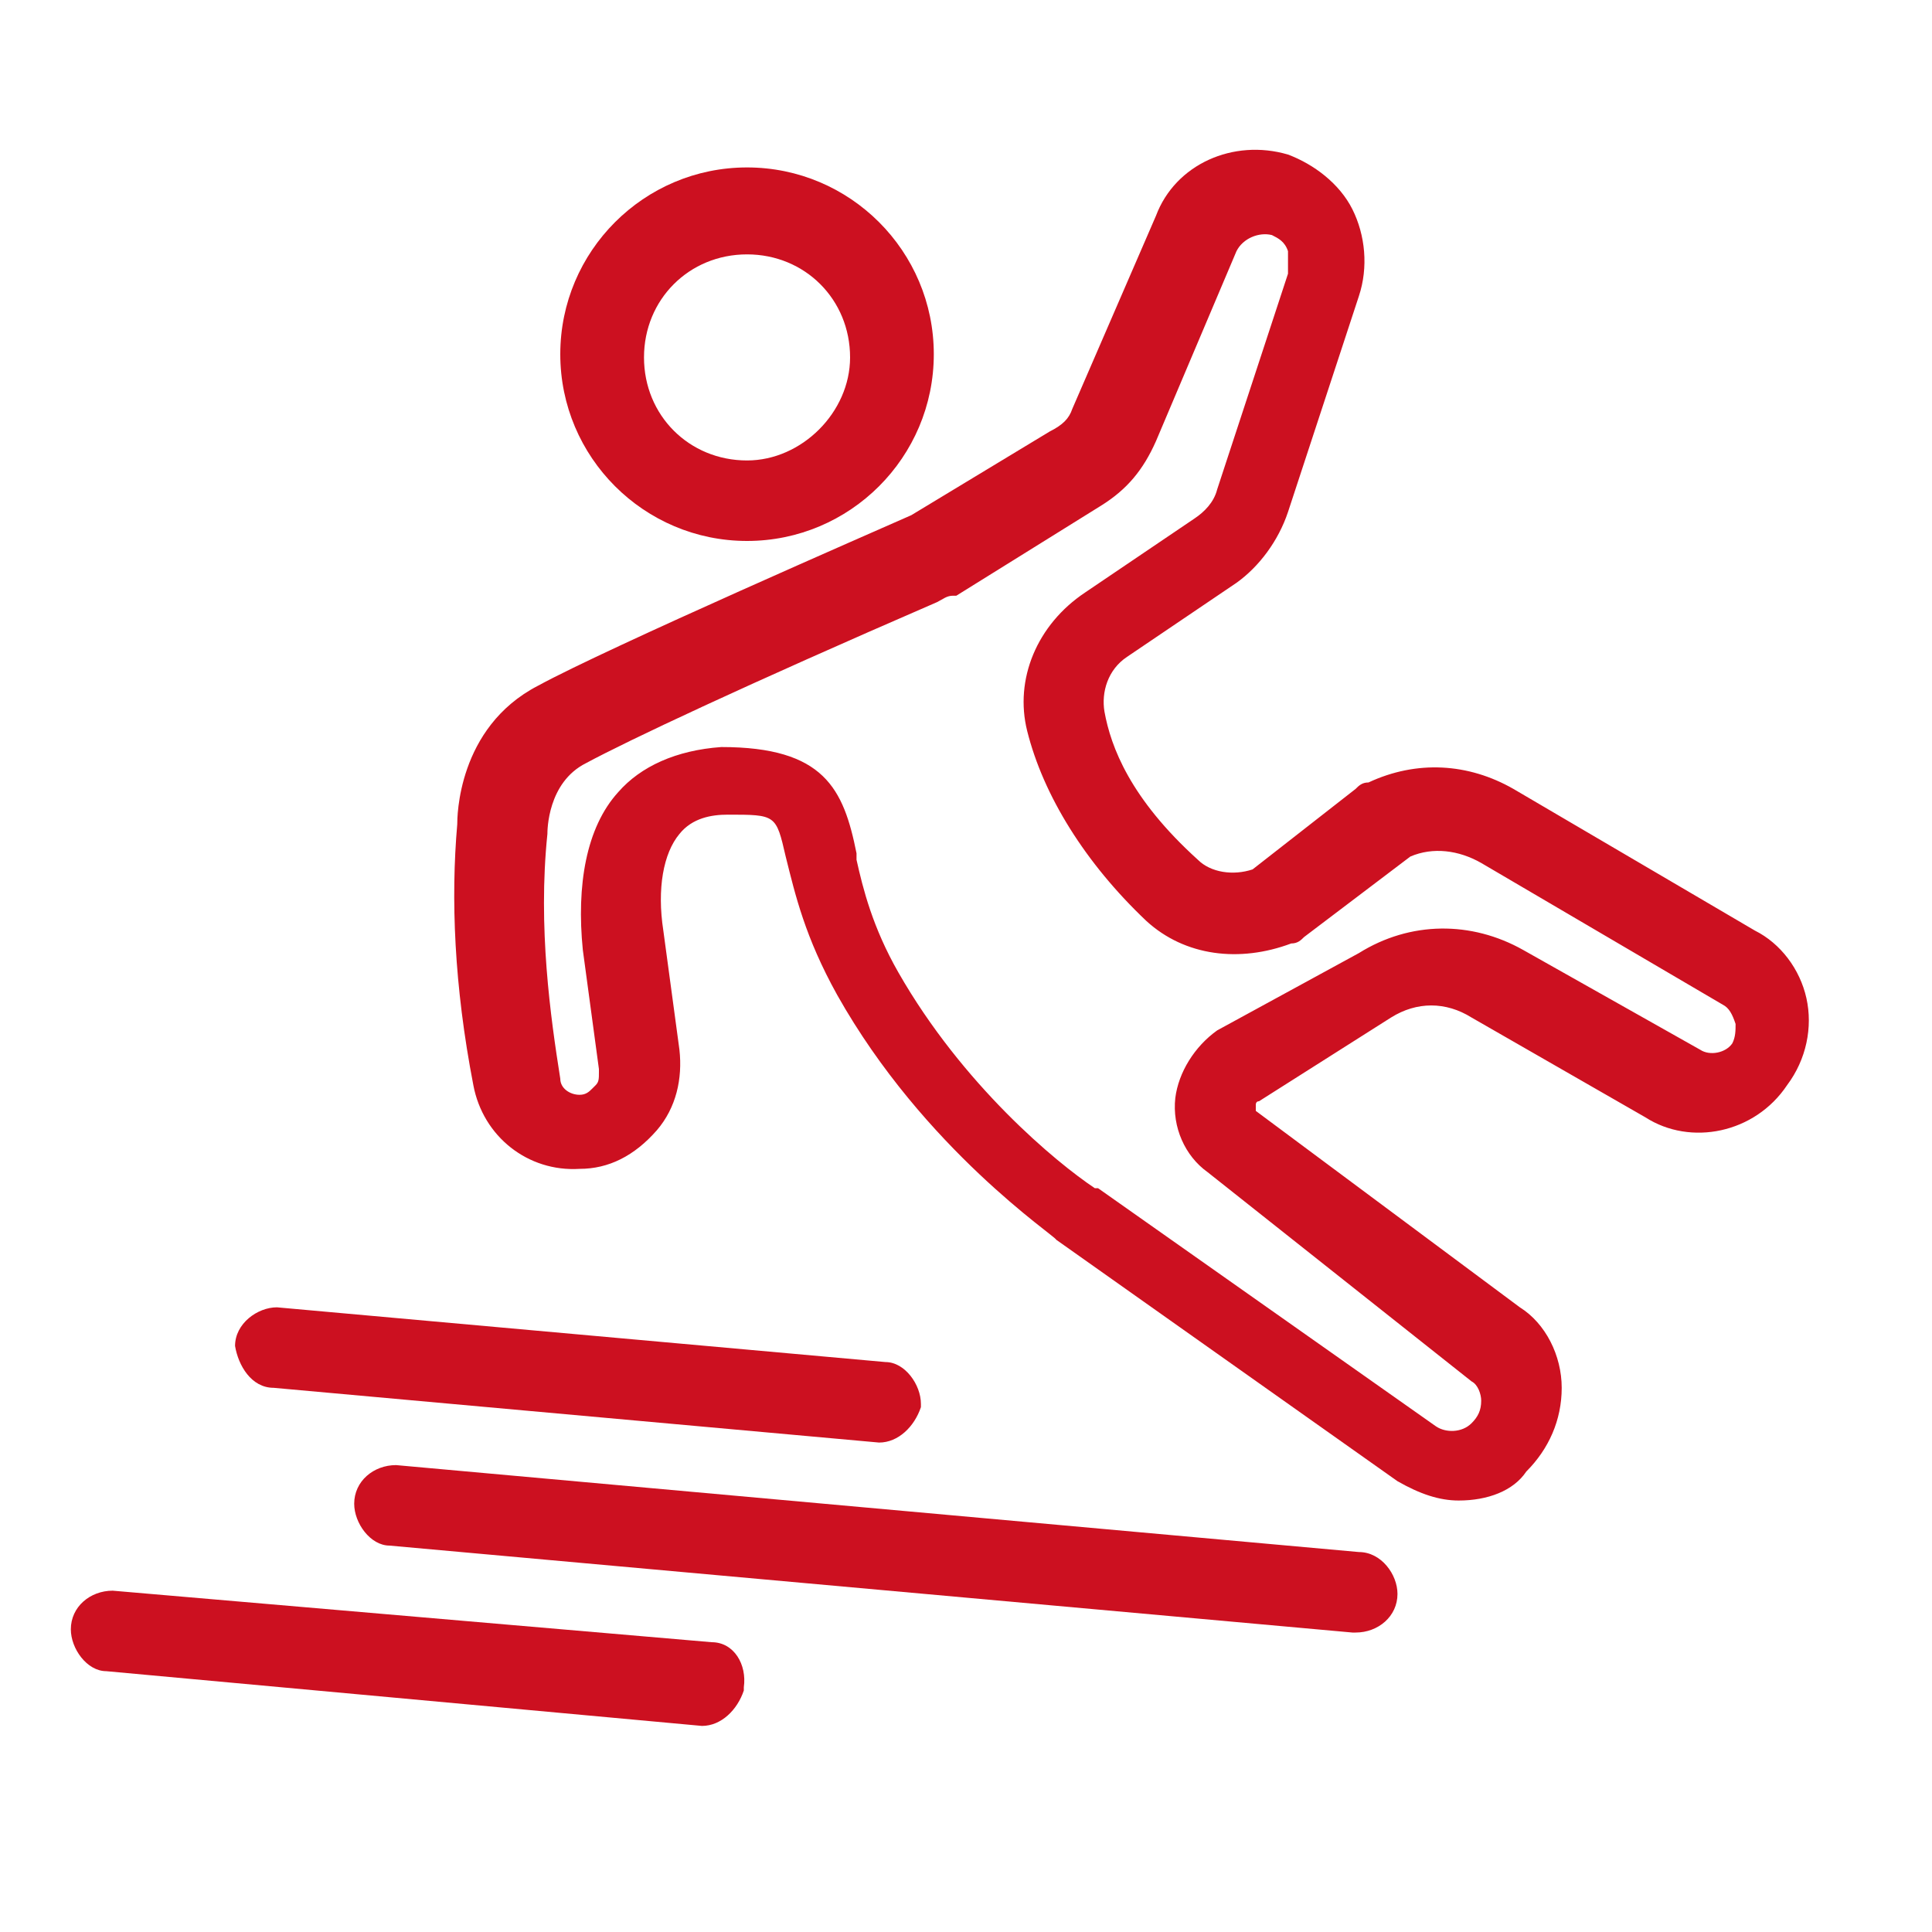
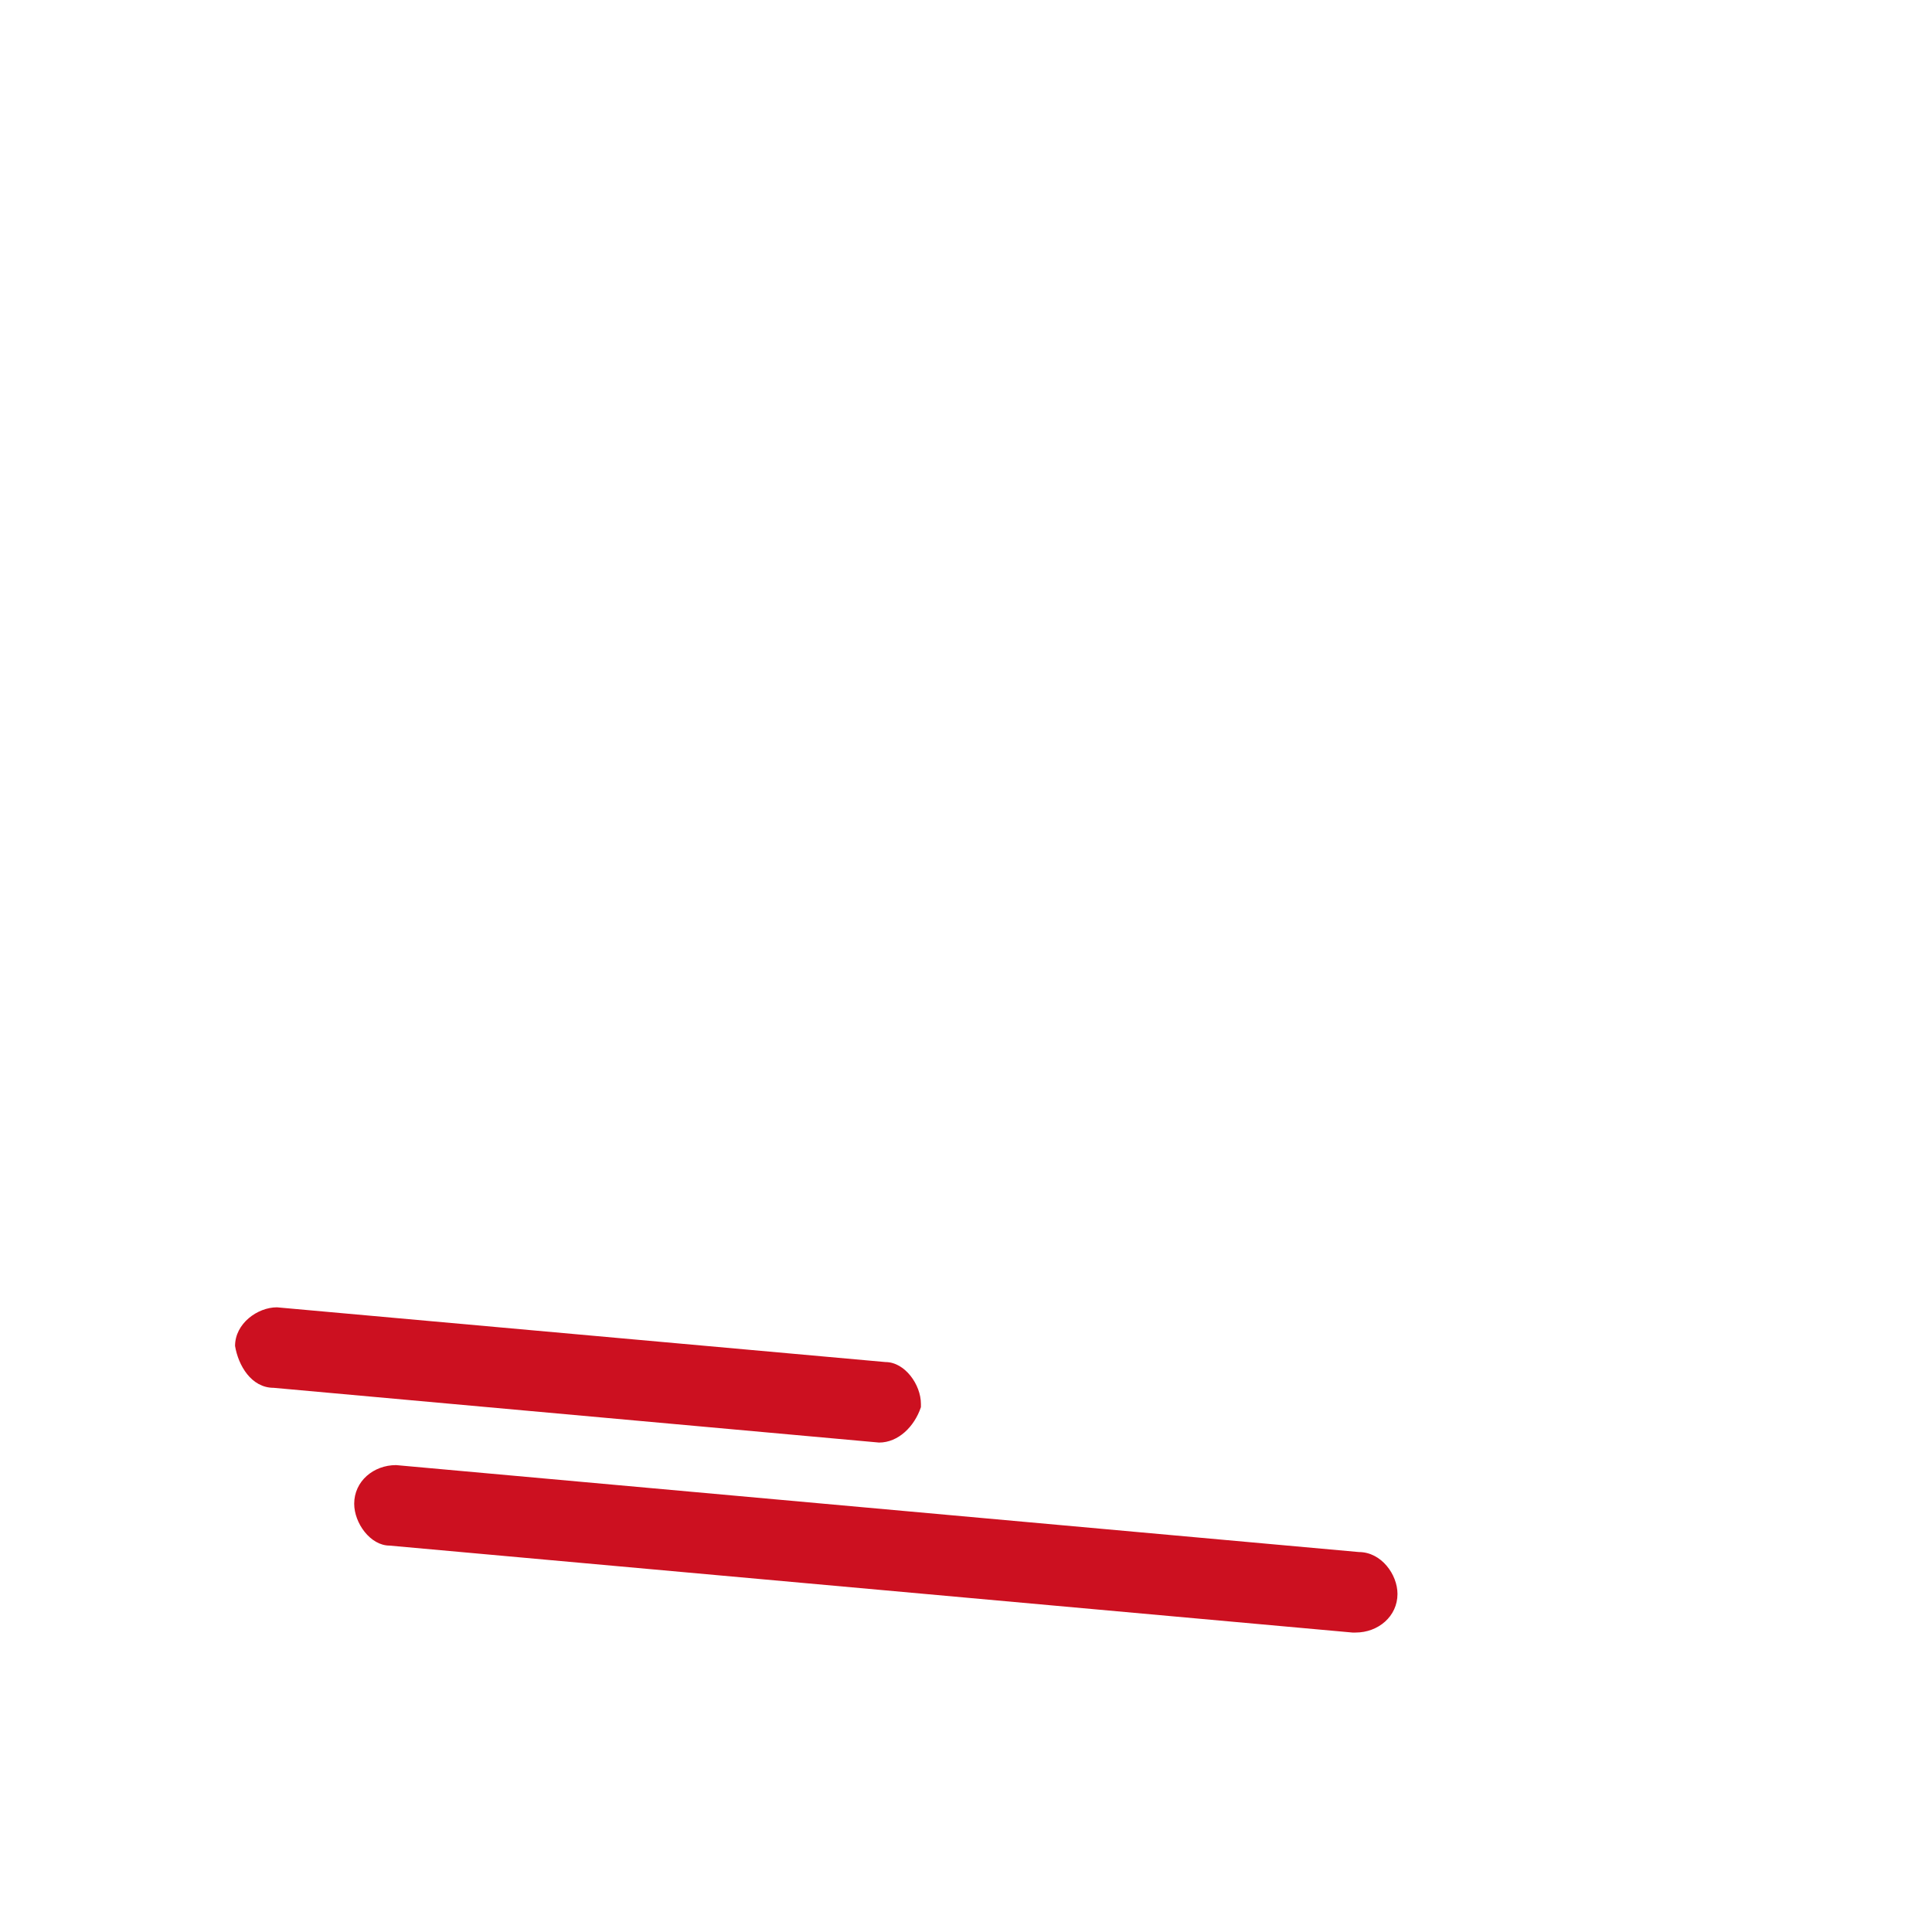
<svg xmlns="http://www.w3.org/2000/svg" version="1.1" id="uuid-a62ea154-c535-40cb-b9b1-cf183a9be003" x="0px" y="0px" width="60px" height="60px" viewBox="0 0 60 60" style="enable-background:new 0 0 60 60;" xml:space="preserve">
  <style type="text/css">
	.st0{fill:#CC1020;}
</style>
  <g>
-     <path class="st0" d="M56.1,31c-0.2-0.9-0.8-1.7-1.6-2.1L47,24.5c-1.4-0.8-3-0.9-4.5-0.2c-0.2,0-0.3,0.1-0.4,0.2L38.9,27   c-0.6,0.2-1.3,0.1-1.7-0.3c-2.1-1.9-2.7-3.5-2.9-4.6c-0.1-0.6,0.1-1.3,0.7-1.7l3.4-2.3c0.7-0.5,1.3-1.3,1.6-2.2l2.2-6.7   c0.3-0.9,0.2-1.9-0.2-2.7c-0.4-0.8-1.2-1.4-2-1.7c-1.7-0.5-3.5,0.3-4.1,1.9l-2.6,6c-0.1,0.3-0.3,0.5-0.7,0.7l-4.3,2.6   c-0.9,0.4-9.4,4.1-11.6,5.3c-2.5,1.3-2.5,4.1-2.5,4.3c-0.2,2.3-0.1,5,0.5,8.1c0.3,1.6,1.7,2.7,3.3,2.6c0.9,0,1.7-0.4,2.4-1.2   c0.6-0.7,0.8-1.6,0.7-2.5l-0.5-3.7c-0.2-1.3,0-2.4,0.5-3c0.4-0.5,1-0.6,1.5-0.6c1.5,0,1.5,0,1.8,1.3c0.3,1.2,0.6,2.5,1.6,4.3   c2.7,4.8,6.8,7.5,6.8,7.6l10.6,7.5c0.7,0.4,1.3,0.6,1.9,0.6c0.9,0,1.7-0.3,2.1-0.9c0.7-0.7,1.1-1.6,1.1-2.6c0-1-0.5-2-1.3-2.5   L39,34.5c0,0,0-0.1,0-0.2c0,0,0-0.1,0.1-0.1l4.1-2.6c0.8-0.5,1.7-0.5,2.5,0l5.4,3.1c1.4,0.9,3.4,0.5,4.4-1   C56.1,32.9,56.3,31.9,56.1,31z M37.8,32c-0.7,0.5-1.2,1.3-1.3,2.1c-0.1,0.9,0.3,1.8,1,2.3l8.2,6.5c0.2,0.1,0.3,0.4,0.3,0.6   c0,0.3-0.1,0.5-0.3,0.7c-0.3,0.3-0.8,0.3-1.1,0.1l-10.5-7.4l0,0l-0.1,0c-1.2-0.8-4.1-3.2-6.1-6.7c-0.8-1.4-1.1-2.6-1.3-3.5l0-0.2   c-0.4-2-1-3.3-4.2-3.3l0,0c-1.4,0.1-2.5,0.6-3.2,1.4c-1,1.1-1.3,2.9-1.1,4.9l0.5,3.7l0,0.1c0,0.2,0,0.3-0.1,0.4l-0.1,0.1   C18.3,33.9,18.2,34,18,34c-0.3,0-0.6-0.2-0.6-0.5c-0.3-1.9-0.7-4.7-0.4-7.6c0-0.1,0-1.6,1.2-2.2c1.3-0.7,4.9-2.4,10.9-5   c0.2-0.1,0.3-0.2,0.5-0.2h0.1l4.5-2.8c0.8-0.5,1.3-1.1,1.7-2l2.5-5.9c0.2-0.4,0.7-0.6,1.1-0.5c0.2,0.1,0.4,0.2,0.5,0.5   C40,7.9,40,8.2,40,8.5l-2.2,6.7c-0.1,0.4-0.4,0.7-0.7,0.9l-3.4,2.3c-1.5,1-2.2,2.7-1.8,4.3c0.5,2,1.8,4.1,3.7,5.9   c1.2,1.1,2.9,1.3,4.5,0.7c0.2,0,0.3-0.1,0.4-0.2l3.3-2.5c0.7-0.3,1.5-0.2,2.2,0.2l7.5,4.4c0.2,0.1,0.3,0.3,0.4,0.6   c0,0.2,0,0.4-0.1,0.6c-0.2,0.3-0.7,0.4-1,0.2l-5.5-3.1c-1.6-0.9-3.5-0.9-5.1,0.1L37.8,32z" />
-     <path class="st0" d="M23.2,16.8c3.2,0,5.8-2.6,5.8-5.8s-2.6-5.8-5.8-5.8s-5.8,2.6-5.8,5.8S20,16.8,23.2,16.8z M23.2,14.3   c-1.8,0-3.2-1.4-3.2-3.2c0-1.8,1.4-3.2,3.2-3.2c1.8,0,3.2,1.4,3.2,3.2C26.4,12.8,24.9,14.3,23.2,14.3z" />
    <path class="st0" d="M8.5,43.1C8.5,43.1,8.5,43.1,8.5,43.1l18.8,1.7l0-0.5v0.5h0c0.6,0,1.1-0.5,1.3-1.1l0-0.1   c0-0.6-0.5-1.3-1.1-1.3c0,0,0,0,0,0L8.6,40.6c-0.6,0-1.3,0.5-1.3,1.2C7.4,42.4,7.8,43.1,8.5,43.1z" />
    <path class="st0" d="M42.2,48.2C42.2,48.2,42.2,48.2,42.2,48.2l-29.9-2.7c-0.7,0-1.3,0.5-1.3,1.2c0,0.6,0.5,1.3,1.1,1.3   c0,0,0,0,0,0L42,50.7l0.1,0c0.7,0,1.3-0.5,1.3-1.2C43.4,48.9,42.9,48.2,42.2,48.2z" />
-     <path class="st0" d="M22.1,51C22.1,51,22.1,51,22.1,51L3.5,49.4c-0.7,0-1.3,0.5-1.3,1.2c0,0.6,0.5,1.3,1.1,1.3c0,0,0,0,0,0   l18.5,1.7l0-0.5v0.5h0c0.6,0,1.1-0.5,1.3-1.1l0-0.1C23.2,51.7,22.8,51,22.1,51z" />
  </g>
</svg>